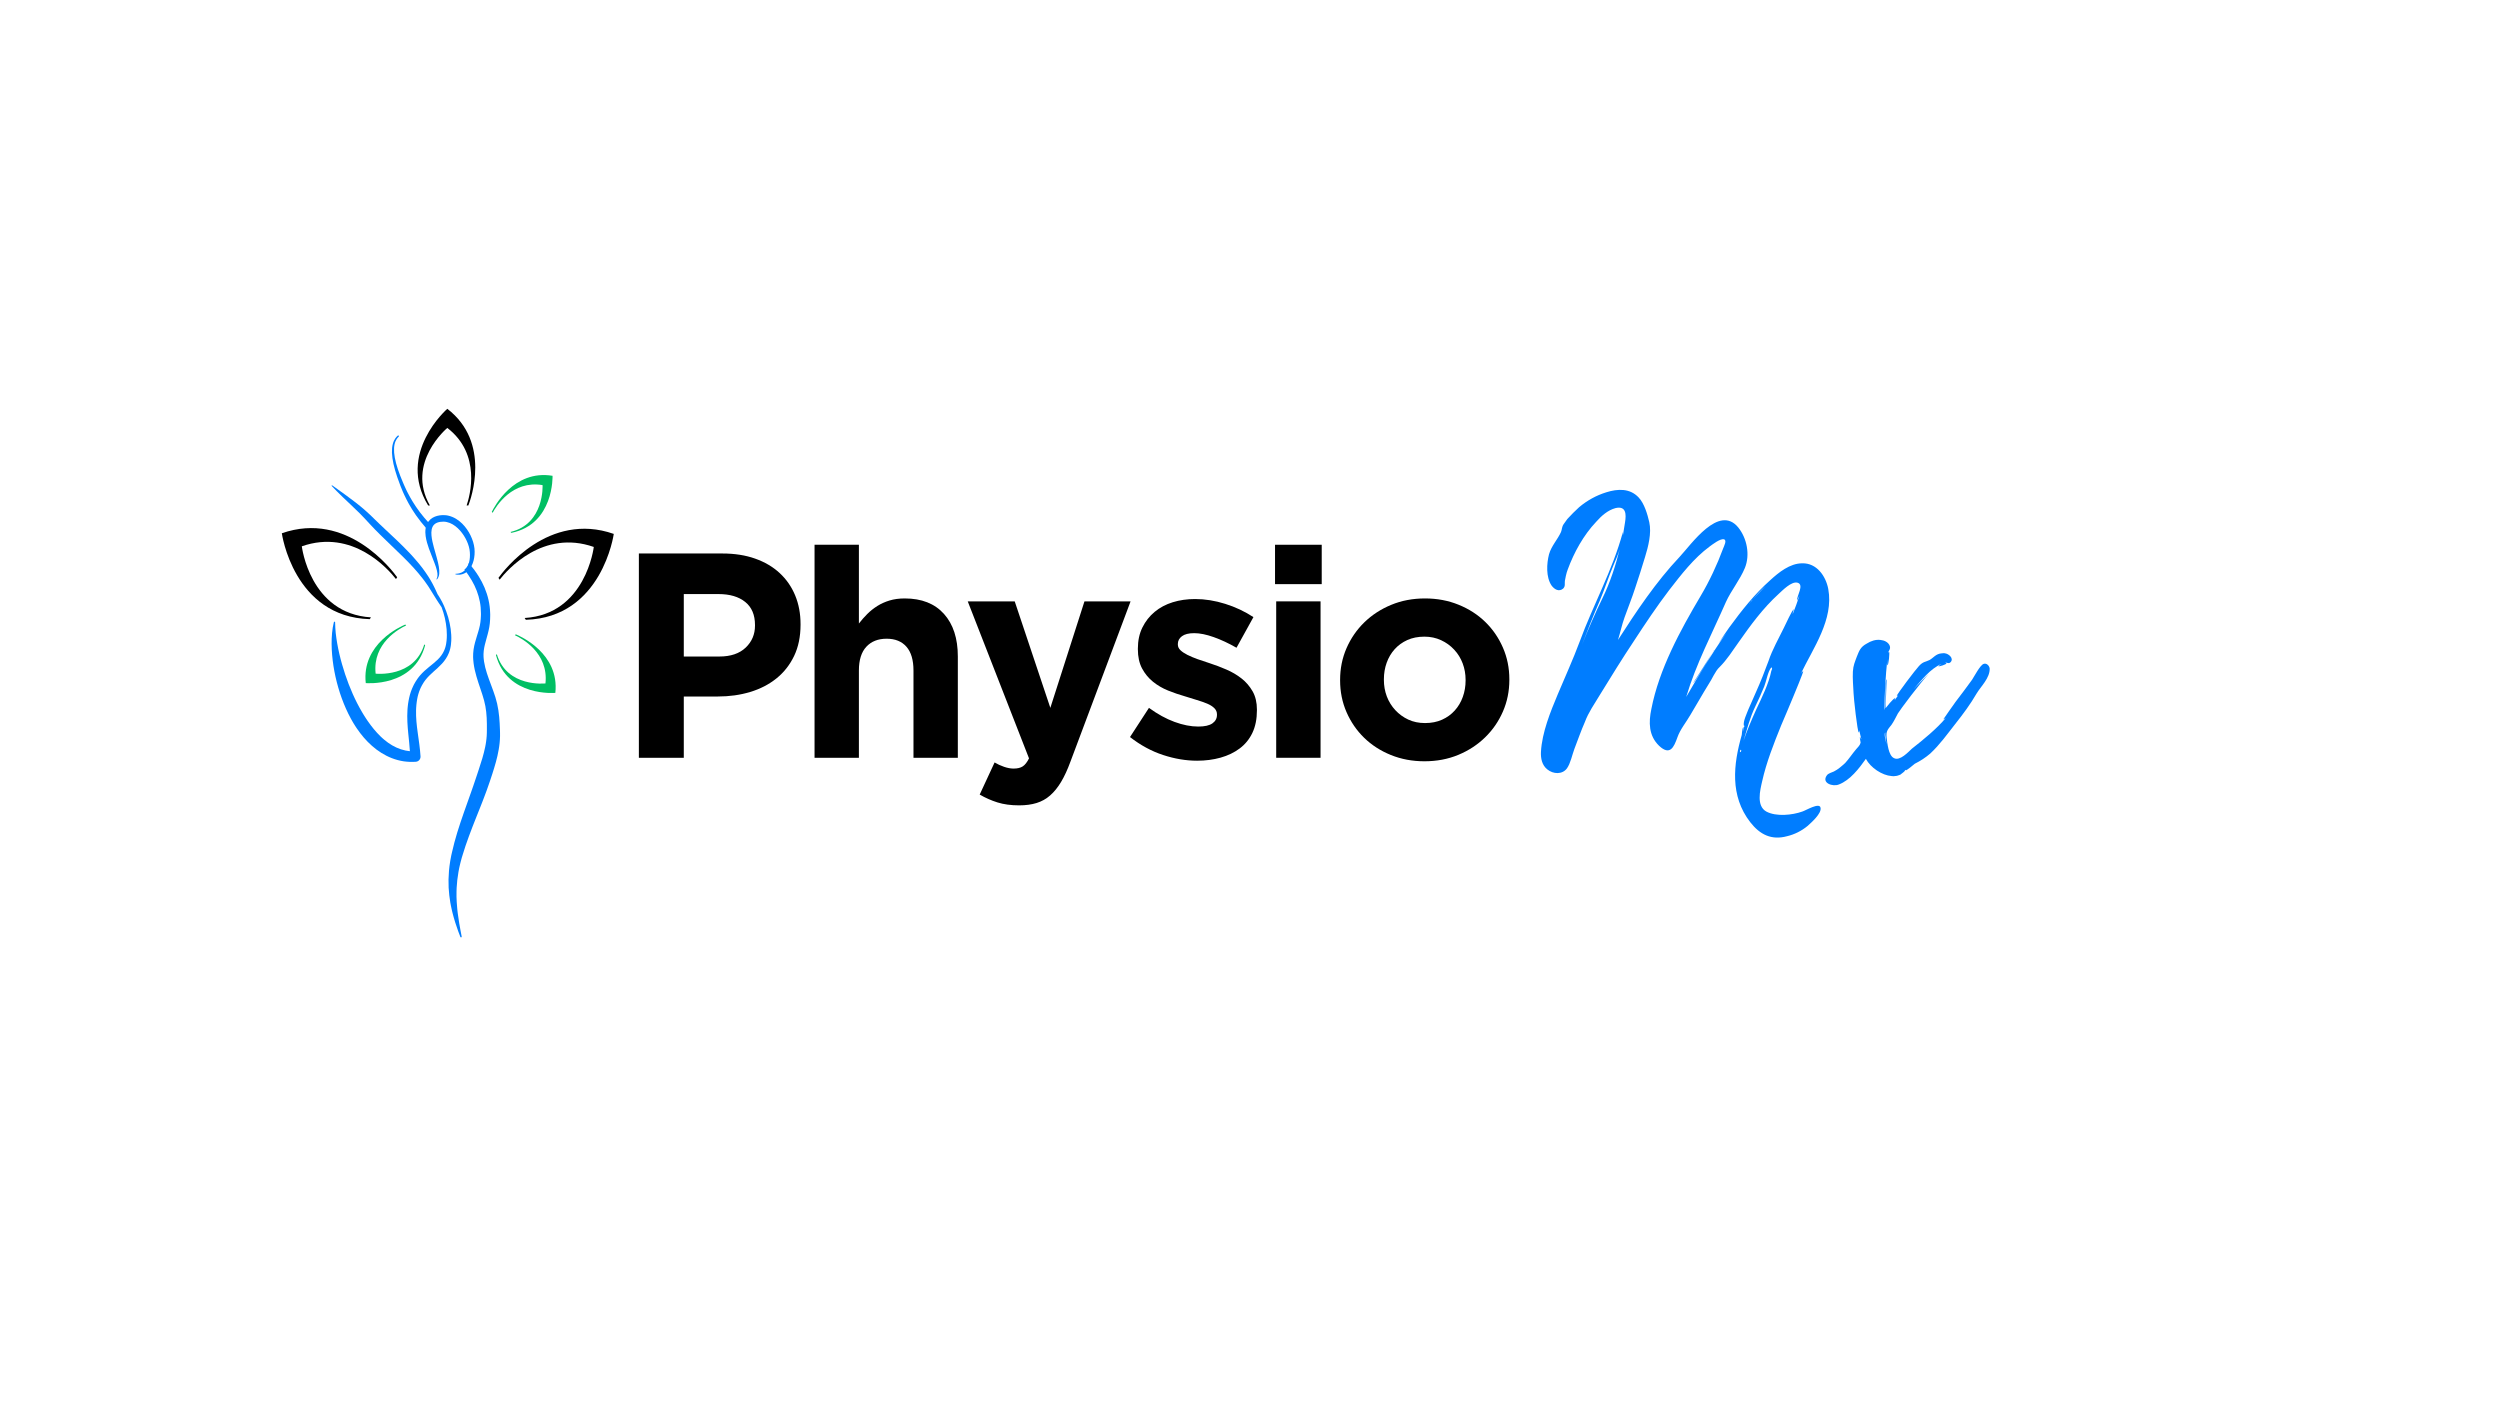
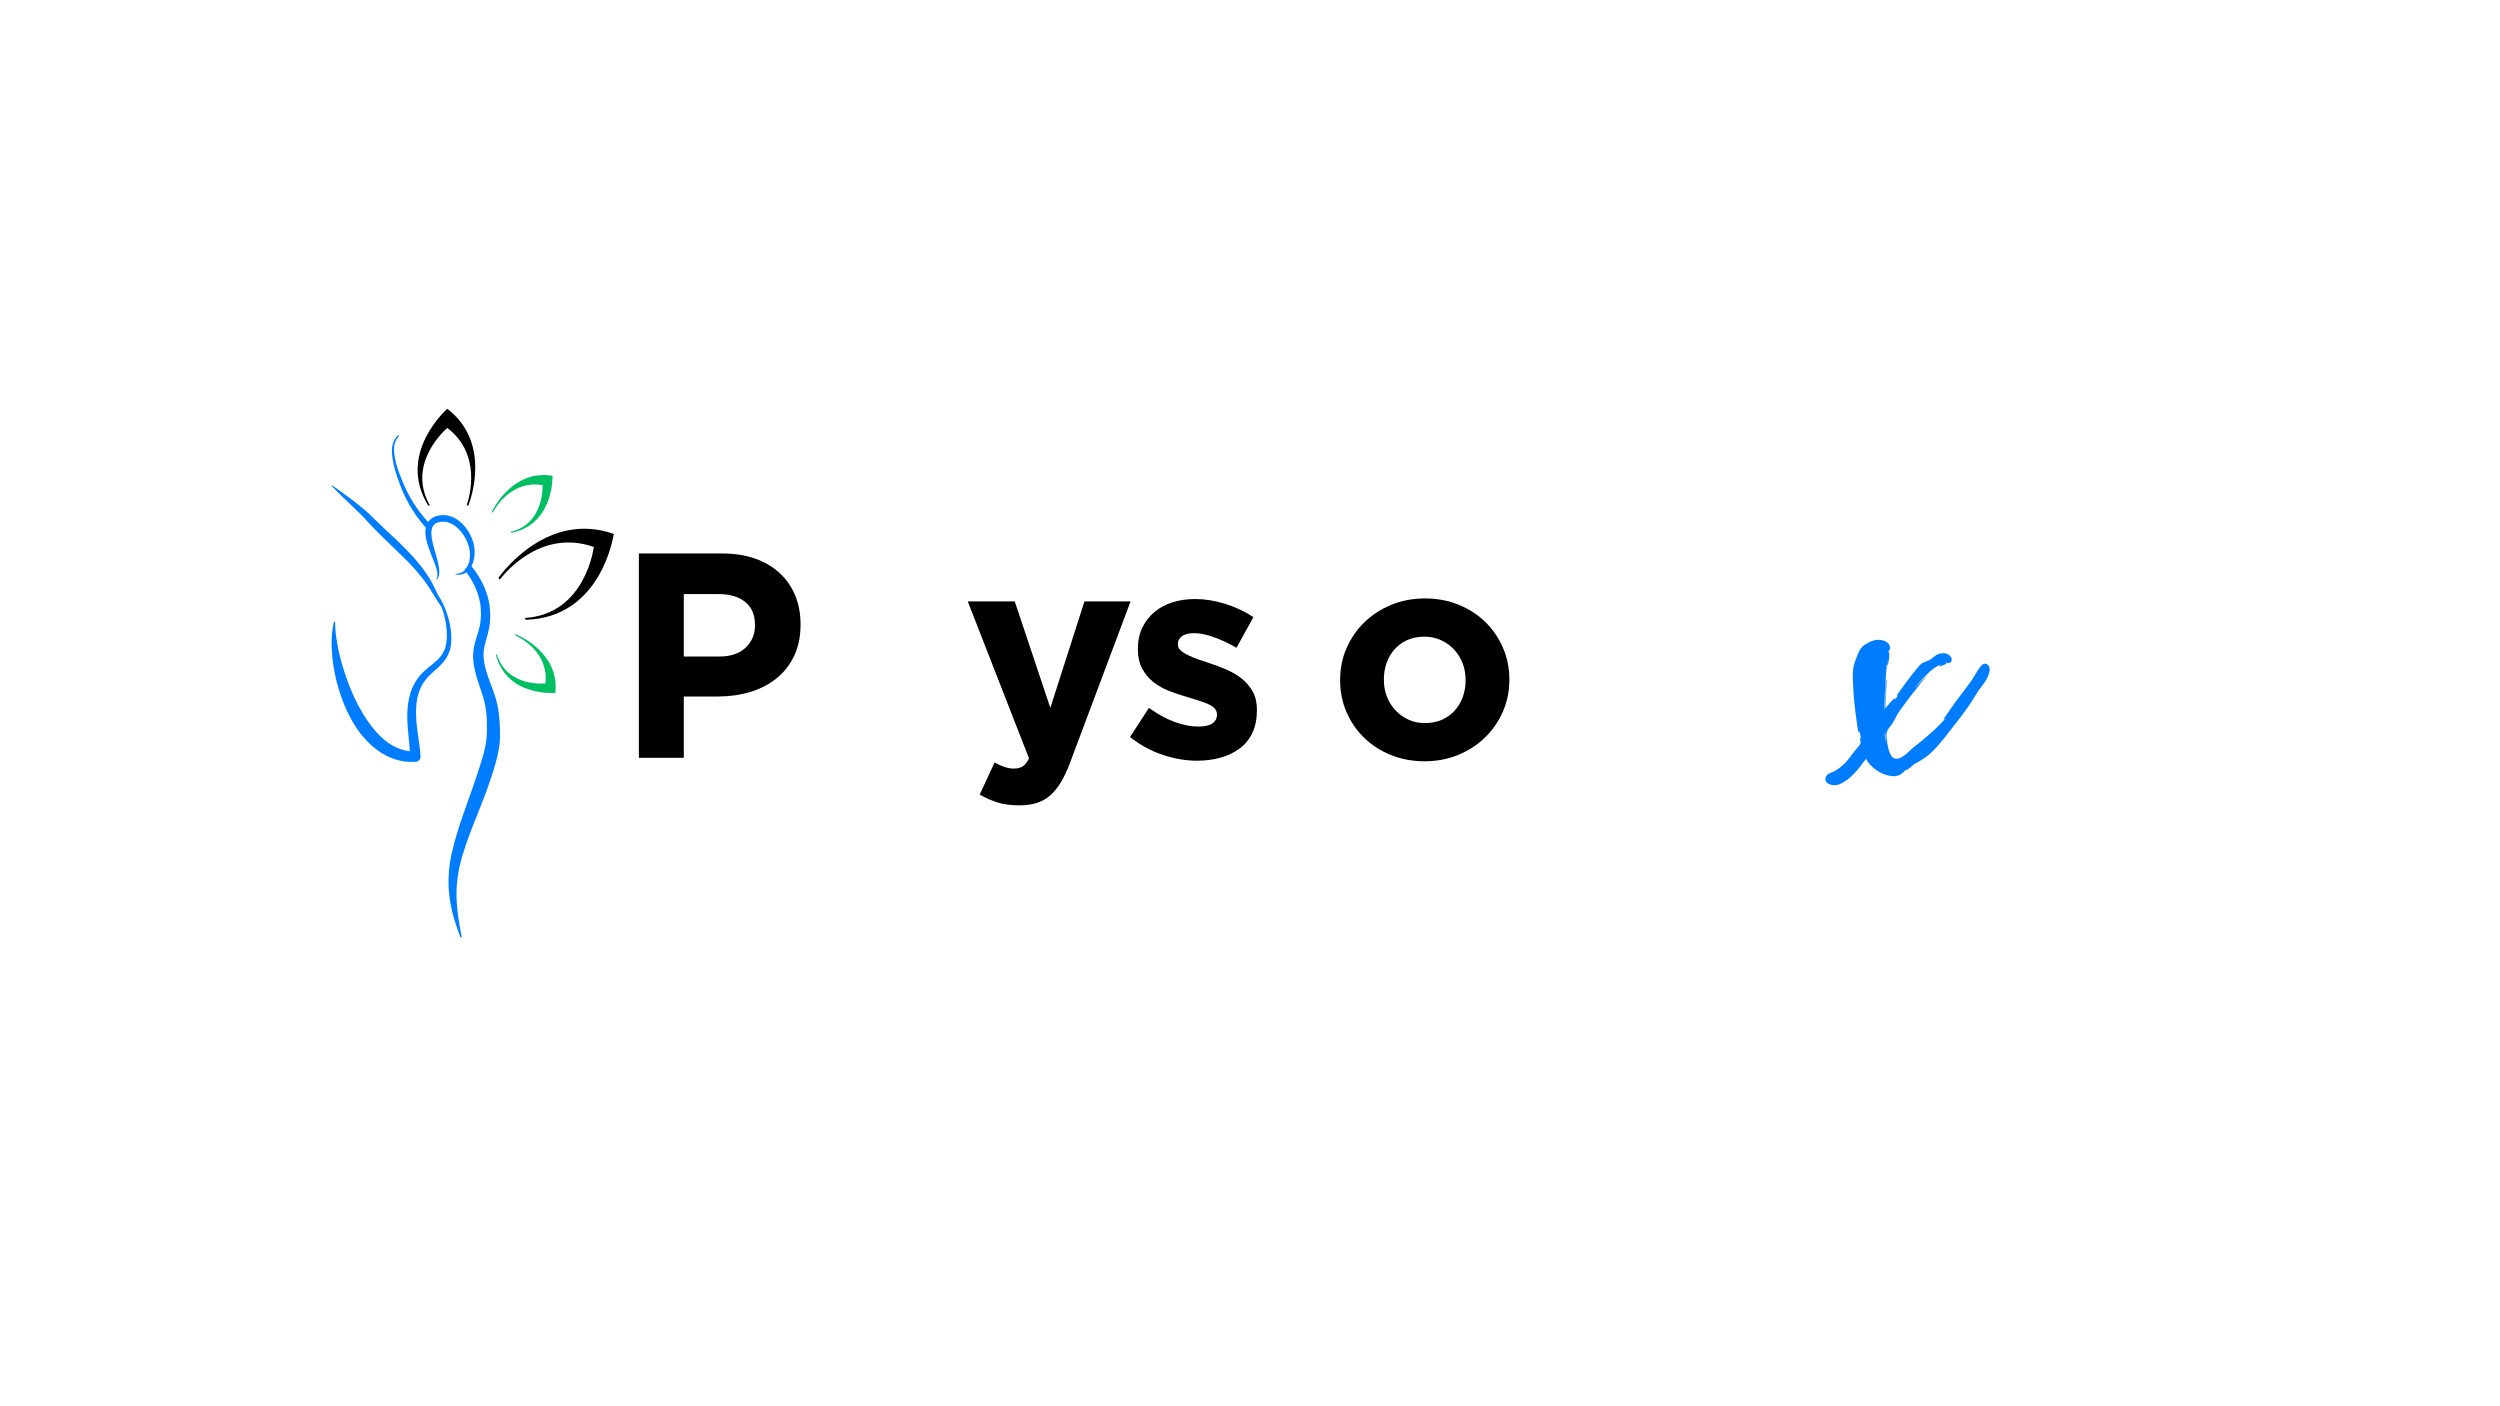
<svg xmlns="http://www.w3.org/2000/svg" width="1920" zoomAndPan="magnify" viewBox="0 0 1440 810" height="1080" preserveAspectRatio="xMidYMid meet" version="1.0">
  <defs>
    <g />
    <clipPath id="a62fe77221">
      <path d="M 240 235.5 L 274 235.5 L 274 292 L 240 292 Z M 240 235.5 " clip-rule="nonzero" />
    </clipPath>
  </defs>
  <path fill="#007dff" d="M 259.582 362.227 C 259.266 359.941 258.746 357.711 258.137 355.508 C 257.477 353.324 256.719 351.172 255.797 349.09 C 255.574 348.566 255.309 348.059 255.066 347.547 L 254.695 346.777 C 254.566 346.523 254.422 346.277 254.289 346.027 C 254.012 345.527 253.75 345.027 253.465 344.535 L 252.566 343.082 L 252.34 342.723 L 252.098 342.371 L 252.078 342.348 C 251.867 341.887 251.652 341.41 251.43 340.922 C 251.219 340.441 250.992 339.953 250.758 339.457 C 250.699 339.336 250.641 339.207 250.582 339.082 C 250.531 338.973 250.457 338.828 250.395 338.703 C 250.27 338.441 250.137 338.18 250.008 337.914 C 249.477 336.848 248.914 335.738 248.258 334.645 C 247.941 334.086 247.605 333.523 247.27 332.957 C 246.918 332.395 246.547 331.84 246.18 331.27 C 245.457 330.109 244.617 329 243.785 327.848 C 243.57 327.562 243.367 327.262 243.148 326.977 C 242.926 326.699 242.703 326.418 242.477 326.133 C 242.027 325.566 241.57 324.992 241.113 324.418 C 240.176 323.297 239.207 322.148 238.199 321.035 C 237.695 320.477 237.188 319.918 236.68 319.352 C 236.164 318.793 235.633 318.254 235.102 317.707 C 234.047 316.602 232.984 315.504 231.887 314.43 C 230.793 313.367 229.695 312.297 228.598 311.223 C 226.375 309.129 224.18 307.043 222.004 305.027 C 221.457 304.523 220.938 304.012 220.406 303.508 C 219.875 303.008 219.324 302.512 218.82 302.02 C 217.797 301.035 216.789 300.078 215.758 299.059 C 215.25 298.566 214.754 298.078 214.258 297.594 C 213.738 297.086 213.219 296.59 212.699 296.102 C 211.672 295.113 210.633 294.211 209.621 293.328 C 209.113 292.887 208.605 292.465 208.105 292.059 C 207.605 291.645 207.117 291.234 206.625 290.848 C 205.645 290.062 204.703 289.328 203.781 288.625 C 201.949 287.227 200.25 285.984 198.746 284.887 C 197.23 283.797 195.914 282.852 194.832 282.07 C 193.75 281.277 192.875 280.652 192.285 280.227 C 191.992 280.016 191.762 279.863 191.605 279.75 C 191.449 279.645 191.367 279.59 191.367 279.59 L 191.336 279.566 L 191.062 279.59 C 190.977 279.672 190.973 279.805 191.055 279.895 C 191.055 279.895 191.316 280.168 191.812 280.688 C 192.312 281.199 193.016 281.973 193.965 282.922 C 194.91 283.859 196.051 285.02 197.398 286.301 C 198.734 287.598 200.262 289.035 201.93 290.602 C 203.594 292.168 205.387 293.871 207.238 295.723 C 209.102 297.562 210.945 299.582 212.887 301.699 C 214.812 303.812 216.906 305.93 219.035 308.043 C 221.176 310.152 223.375 312.27 225.574 314.383 C 227.785 316.484 229.992 318.582 232.117 320.695 C 234.258 322.793 236.293 324.926 238.227 327.023 C 240.121 329.148 241.93 331.227 243.508 333.312 C 243.898 333.828 244.301 334.336 244.676 334.844 C 245.039 335.363 245.398 335.871 245.754 336.375 C 245.93 336.625 246.105 336.875 246.277 337.117 C 246.367 337.242 246.449 337.363 246.539 337.488 C 246.617 337.613 246.699 337.738 246.777 337.863 C 247.098 338.367 247.406 338.855 247.711 339.336 C 248.938 341.258 249.98 343.078 251 344.637 C 251.5 345.422 251.949 346.168 252.402 346.836 C 252.848 347.508 253.258 348.121 253.625 348.68 C 253.883 349.074 254.125 349.422 254.359 349.746 C 255.125 351.789 255.734 353.887 256.242 356 C 256.707 358.145 257.082 360.309 257.254 362.484 C 257.41 364.656 257.449 366.828 257.234 368.957 C 257.176 369.492 257.086 370.012 257.016 370.539 L 256.957 370.934 L 256.949 370.984 L 256.949 370.996 L 256.883 371.305 L 256.797 371.715 C 256.77 371.852 256.742 371.996 256.707 372.109 L 256.516 372.828 L 256.277 373.562 C 256.191 373.805 256.098 374.043 256.008 374.281 C 255.918 374.52 255.805 374.746 255.703 374.98 C 254.852 376.832 253.621 378.461 252.121 379.93 C 250.629 381.402 248.891 382.734 247.133 384.172 C 245.375 385.605 243.574 387.16 241.992 389.008 C 241.797 389.234 241.602 389.469 241.41 389.707 C 241.219 389.945 241.031 390.184 240.852 390.434 L 240.582 390.805 L 240.547 390.852 L 240.527 390.875 C 240.508 390.906 240.555 390.836 240.477 390.953 L 240.418 391.039 L 240.305 391.215 L 239.84 391.914 C 239.684 392.152 239.531 392.375 239.375 392.625 L 238.91 393.438 L 238.449 394.25 C 238.305 394.523 238.18 394.797 238.047 395.07 C 236.977 397.246 236.203 399.578 235.684 401.902 C 235.566 402.484 235.434 403.07 235.332 403.648 L 235.047 405.391 L 234.848 407.113 C 234.809 407.383 234.789 407.691 234.766 407.992 L 234.699 408.895 C 234.547 411.27 234.551 413.586 234.656 415.906 C 234.758 418.215 234.961 420.496 235.184 422.746 C 235.52 426.121 235.898 429.438 236.098 432.691 C 235.25 432.609 234.406 432.484 233.574 432.309 C 231.773 431.934 230.023 431.355 228.344 430.59 C 226.664 429.828 225.059 428.887 223.535 427.801 C 222.773 427.262 222.035 426.68 221.312 426.074 C 220.945 425.777 220.598 425.453 220.238 425.145 C 219.883 424.832 219.543 424.496 219.195 424.176 C 217.828 422.848 216.531 421.43 215.301 419.941 C 214.07 418.453 212.902 416.891 211.789 415.277 C 211.508 414.879 211.238 414.469 210.965 414.062 C 210.688 413.652 210.426 413.238 210.164 412.82 C 209.895 412.41 209.633 411.992 209.379 411.57 C 209.117 411.148 208.859 410.727 208.613 410.297 C 207.602 408.598 206.652 406.852 205.734 405.078 C 204.82 403.305 203.973 401.488 203.152 399.656 C 202.336 397.824 201.574 395.961 200.84 394.082 C 200.117 392.199 199.426 390.297 198.789 388.375 C 198.156 386.453 197.543 384.52 197 382.562 C 196.434 380.609 195.934 378.641 195.469 376.66 C 195.012 374.676 194.594 372.68 194.242 370.668 C 193.887 368.656 193.602 366.633 193.375 364.598 C 193.27 363.578 193.188 362.555 193.133 361.531 C 193.055 360.504 193.051 359.477 193.031 358.441 L 193.031 358.43 C 193.027 358.266 192.918 358.121 192.758 358.078 C 192.559 358.031 192.359 358.152 192.309 358.348 C 192.055 359.371 191.84 360.41 191.668 361.453 C 191.5 362.5 191.379 363.547 191.273 364.605 C 191.066 366.715 190.996 368.832 191.008 370.957 C 191.027 373.078 191.125 375.199 191.312 377.309 C 191.484 379.426 191.758 381.531 192.078 383.633 C 192.414 385.727 192.797 387.82 193.266 389.898 C 193.496 390.941 193.746 391.973 194.008 393.008 C 194.277 394.039 194.559 395.066 194.855 396.09 C 195.445 398.145 196.113 400.176 196.844 402.188 C 197.574 404.207 198.383 406.195 199.254 408.164 C 200.125 410.133 201.086 412.074 202.125 413.977 C 202.383 414.457 202.652 414.926 202.922 415.395 C 203.188 415.871 203.469 416.34 203.754 416.805 C 204.035 417.27 204.32 417.734 204.621 418.188 C 204.918 418.648 205.211 419.109 205.523 419.559 C 206.758 421.371 208.086 423.129 209.527 424.809 C 210.977 426.488 212.535 428.09 214.219 429.57 C 215.066 430.316 215.934 431.035 216.836 431.719 C 217.742 432.391 218.68 433.043 219.648 433.648 C 221.578 434.855 223.637 435.906 225.789 436.73 C 227.945 437.559 230.195 438.168 232.484 438.516 C 234.773 438.852 237.098 438.941 239.379 438.785 L 239.504 438.777 C 241.113 438.668 242.332 437.277 242.227 435.672 C 241.93 431.004 241.227 426.504 240.617 422.105 C 240.312 419.906 240.039 417.734 239.859 415.57 C 239.68 413.422 239.598 411.254 239.652 409.16 L 239.676 408.387 C 239.684 408.125 239.691 407.879 239.719 407.586 L 239.844 405.969 L 240.027 404.383 C 240.094 403.855 240.188 403.344 240.266 402.824 C 240.629 400.762 241.188 398.785 242.004 396.898 C 242.105 396.664 242.203 396.422 242.309 396.191 L 242.648 395.531 L 242.98 394.863 C 243.105 394.633 243.266 394.387 243.402 394.148 L 243.832 393.426 L 243.938 393.246 L 243.988 393.168 L 244.223 392.816 C 244.359 392.602 244.508 392.395 244.66 392.191 C 244.805 391.98 244.961 391.777 245.121 391.578 C 246.383 389.953 247.918 388.48 249.562 387.008 C 251.207 385.535 252.961 384.035 254.574 382.281 C 256.188 380.531 257.609 378.461 258.508 376.18 C 258.617 375.895 258.738 375.613 258.828 375.32 C 258.922 375.031 259.02 374.742 259.102 374.453 L 259.34 373.574 L 259.527 372.66 C 259.566 372.5 259.586 372.367 259.605 372.227 L 259.672 371.812 L 259.703 371.605 L 259.719 371.504 L 259.727 371.441 L 259.73 371.414 L 259.734 371.355 L 259.777 370.918 C 259.828 370.336 259.895 369.746 259.93 369.16 C 260.043 366.82 259.883 364.508 259.582 362.227 " fill-opacity="1" fill-rule="nonzero" />
  <path fill="#007dff" d="M 246.918 301.086 C 245.102 299.109 243.418 297.102 241.879 295.07 C 241.344 294.348 240.84 293.621 240.328 292.906 C 240.074 292.543 239.809 292.195 239.57 291.832 C 239.332 291.469 239.102 291.105 238.867 290.742 C 238.633 290.383 238.398 290.023 238.168 289.668 C 237.941 289.309 237.699 288.961 237.496 288.594 C 237.074 287.867 236.656 287.148 236.246 286.441 C 235.812 285.742 235.473 285.02 235.102 284.316 C 234.918 283.965 234.734 283.617 234.555 283.27 C 234.375 282.926 234.191 282.582 234.035 282.215 C 233.707 281.496 233.387 280.793 233.066 280.098 C 232.984 279.922 232.906 279.746 232.828 279.574 L 232.711 279.316 L 232.609 279.082 C 232.461 278.734 232.312 278.391 232.172 278.051 C 229.848 272.621 228.16 267.766 227.414 263.645 C 227.031 261.59 226.898 259.73 226.977 258.129 C 227.066 256.531 227.379 255.203 227.801 254.207 C 228.219 253.195 228.734 252.535 229.066 252.117 C 229.254 251.906 229.422 251.746 229.523 251.637 C 229.629 251.531 229.68 251.477 229.68 251.477 C 229.828 251.328 229.832 251.09 229.684 250.934 C 229.539 250.773 229.289 250.766 229.129 250.914 C 229.129 250.914 229.07 250.969 228.965 251.07 C 228.855 251.176 228.691 251.32 228.477 251.535 C 228.047 252.012 227.449 252.73 226.938 253.82 C 226.422 254.902 226.02 256.34 225.844 258.043 C 225.684 259.746 225.734 261.711 226.039 263.863 C 226.328 266.02 226.855 268.363 227.57 270.863 C 228.285 273.367 229.211 276.02 230.27 278.809 C 230.398 279.156 230.531 279.504 230.664 279.863 L 230.773 280.152 L 230.883 280.414 C 230.957 280.586 231.023 280.766 231.098 280.945 C 231.387 281.652 231.684 282.375 231.98 283.105 C 232.117 283.469 232.297 283.836 232.473 284.203 C 232.645 284.578 232.82 284.949 232.992 285.328 C 233.352 286.074 233.688 286.855 234.098 287.594 C 234.492 288.34 234.891 289.098 235.297 289.867 C 235.492 290.258 235.727 290.621 235.949 291.004 C 236.172 291.383 236.395 291.762 236.621 292.145 C 236.848 292.527 237.074 292.91 237.305 293.301 C 237.539 293.684 237.797 294.055 238.043 294.438 C 238.547 295.191 239.043 295.969 239.57 296.738 C 241.375 299.32 243.406 301.883 245.633 304.41 C 245.754 303.215 246.184 302.059 246.918 301.086 " fill-opacity="1" fill-rule="nonzero" />
  <path fill="#007dff" d="M 288.016 422.188 C 288 421.578 287.984 420.977 287.973 420.367 C 287.926 419.145 287.891 417.918 287.812 416.68 C 287.676 414.203 287.469 411.695 287.07 409.156 C 286.664 406.512 286.125 404.043 285.34 401.57 C 283.793 396.684 281.871 392.223 280.449 387.77 C 279.742 385.547 279.16 383.336 278.824 381.148 C 278.754 380.605 278.645 380.055 278.621 379.52 L 278.551 378.703 L 278.52 378.297 L 278.52 377.926 L 278.508 377.184 L 278.5 376.809 C 278.492 376.688 278.516 376.516 278.523 376.367 L 278.59 375.461 L 278.629 374.895 L 278.633 374.883 L 278.656 374.707 C 278.902 372.57 279.516 370.352 280.156 368.043 L 280.641 366.285 L 280.883 365.398 L 281.344 363.562 C 281.383 363.418 281.418 363.254 281.453 363.086 L 281.555 362.586 L 281.758 361.598 L 281.855 361.102 L 281.914 360.656 L 282.039 359.762 L 282.098 359.32 L 282.129 359.098 C 282.16 358.859 282.141 358.965 282.152 358.879 L 282.16 358.758 C 282.203 358.129 282.254 357.492 282.297 356.863 C 282.344 356.23 282.332 355.594 282.352 354.957 C 282.355 354.645 282.371 354.328 282.363 354.008 L 282.328 353.059 C 282.254 350.527 281.949 348.004 281.387 345.562 C 280.281 340.66 278.281 336.078 275.75 332.031 C 274.023 329.25 272.09 326.691 270.066 324.301 C 269.676 325.812 268.82 327.141 267.504 328.031 C 269.047 330.062 270.496 332.18 271.777 334.402 C 273.969 338.172 275.578 342.285 276.402 346.594 C 276.828 348.746 277.008 350.949 277.02 353.168 L 277.027 354 C 277.023 354.281 277.008 354.559 276.996 354.836 C 276.961 355.391 276.961 355.949 276.902 356.512 C 276.844 357.066 276.789 357.625 276.734 358.184 L 276.723 358.289 L 276.719 358.328 L 276.691 358.512 L 276.398 360.289 L 276.305 360.672 L 276.121 361.441 L 276.035 361.82 C 276.004 361.949 275.977 362.078 275.93 362.223 L 275.699 363.051 L 275.465 363.879 L 275.207 364.727 L 274.684 366.445 C 273.977 368.766 273.207 371.211 272.812 373.898 L 272.77 374.145 L 272.746 374.383 L 272.688 374.949 L 272.598 375.855 C 272.582 376.016 272.562 376.141 272.559 376.324 L 272.543 376.863 L 272.52 377.941 L 272.512 378.48 L 272.535 378.984 L 272.59 379.992 C 272.609 380.668 272.711 381.32 272.785 381.984 C 273.113 384.617 273.723 387.152 274.422 389.59 C 275.121 392.031 275.922 394.387 276.703 396.691 C 277.488 398.992 278.238 401.246 278.832 403.461 C 279.434 405.637 279.828 407.938 280.059 410.078 C 280.316 412.324 280.41 414.625 280.441 416.945 C 280.469 418.098 280.453 419.27 280.445 420.434 C 280.434 421.02 280.426 421.605 280.418 422.188 C 280.391 422.758 280.363 423.324 280.344 423.891 C 280.301 424.406 280.254 424.922 280.211 425.438 C 280.145 425.977 280.078 426.516 280.012 427.055 C 279.93 427.594 279.855 428.133 279.766 428.672 C 279.664 429.211 279.57 429.75 279.461 430.289 C 278.574 434.59 277.246 438.871 275.805 443.145 C 275.449 444.227 275.094 445.305 274.738 446.371 C 274.383 447.43 274.027 448.488 273.672 449.535 C 273.316 450.598 272.957 451.656 272.602 452.707 C 272.25 453.754 271.879 454.766 271.523 455.785 C 270.059 459.914 268.629 463.949 267.238 467.883 C 265.832 471.844 264.539 475.762 263.359 479.582 C 262.211 483.418 261.168 487.164 260.371 490.824 C 260.262 491.277 260.16 491.734 260.055 492.18 L 259.977 492.52 L 259.945 492.66 L 259.93 492.742 L 259.895 492.91 C 259.855 493.129 259.812 493.352 259.773 493.57 C 259.688 494.012 259.605 494.445 259.527 494.879 C 259.445 495.32 259.355 495.734 259.293 496.203 C 259.164 497.117 259.031 498.02 258.898 498.91 C 258.801 499.793 258.711 500.664 258.617 501.527 C 258.32 504.969 258.266 508.258 258.418 511.324 C 258.57 514.391 258.949 517.227 259.371 519.824 C 259.496 520.469 259.613 521.105 259.73 521.723 C 259.844 522.344 259.98 522.941 260.113 523.527 C 260.246 524.113 260.379 524.684 260.504 525.242 C 260.645 525.797 260.785 526.332 260.926 526.859 C 261.062 527.379 261.188 527.891 261.332 528.383 C 261.477 528.871 261.613 529.348 261.754 529.809 C 261.891 530.27 262.02 530.719 262.152 531.148 C 262.293 531.57 262.43 531.988 262.559 532.383 C 263.062 533.977 263.547 535.312 263.93 536.395 C 264.727 538.555 265.18 539.691 265.18 539.691 C 265.25 539.863 265.434 539.973 265.621 539.934 C 265.836 539.891 265.977 539.684 265.934 539.469 C 265.934 539.469 265.703 538.273 265.27 536.027 C 264.859 533.785 264.23 530.496 263.703 526.316 C 263.641 525.797 263.574 525.258 263.504 524.711 C 263.449 524.16 263.395 523.594 263.34 523.02 C 263.203 521.867 263.16 520.656 263.062 519.402 C 263.027 518.777 263.008 518.133 262.984 517.484 C 262.973 517.156 262.961 516.828 262.945 516.496 C 262.945 516.164 262.949 515.832 262.949 515.492 C 262.957 514.816 262.934 514.133 262.957 513.434 C 262.98 512.738 263.004 512.031 263.031 511.312 C 263.195 508.441 263.508 505.406 264.074 502.25 C 264.223 501.461 264.375 500.66 264.527 499.852 C 264.711 499.07 264.895 498.273 265.082 497.465 C 265.164 497.074 265.297 496.633 265.406 496.207 C 265.52 495.781 265.633 495.348 265.746 494.922 C 265.805 494.703 265.863 494.488 265.922 494.266 L 265.961 494.105 L 265.984 494.027 C 265.965 494.109 265.992 494.004 265.992 494 L 266.094 493.684 C 266.227 493.262 266.355 492.836 266.488 492.41 C 268.523 485.566 271.309 478.297 274.395 470.551 C 275.172 468.609 275.957 466.637 276.75 464.645 C 277.145 463.641 277.543 462.633 277.938 461.617 C 278.34 460.594 278.73 459.547 279.125 458.504 C 279.516 457.457 279.926 456.398 280.305 455.348 C 280.672 454.301 281.043 453.246 281.414 452.188 C 281.598 451.66 281.785 451.129 281.969 450.594 L 282.109 450.195 L 282.258 449.75 L 282.523 448.949 C 282.883 447.871 283.238 446.785 283.598 445.695 C 285 441.297 286.426 436.68 287.258 431.73 C 287.367 431.117 287.449 430.488 287.551 429.867 C 287.633 429.242 287.703 428.605 287.781 427.977 C 287.84 427.34 287.887 426.699 287.938 426.062 C 287.969 425.395 288 424.707 288.02 424.051 C 288.02 423.434 288.02 422.809 288.016 422.188 " fill-opacity="1" fill-rule="nonzero" />
  <path fill="#007dff" d="M 251.422 333.477 C 251.422 333.477 251.461 333.402 251.535 333.266 C 251.621 333.121 251.688 332.918 251.781 332.668 C 251.859 332.398 251.949 332.07 251.977 331.672 C 252 331.273 252.012 330.816 251.961 330.301 C 251.859 329.27 251.543 328.023 251.098 326.598 C 250.867 325.883 250.59 325.125 250.281 324.328 C 249.969 323.535 249.656 322.688 249.293 321.805 C 248.598 320.039 247.816 318.105 247.059 315.977 C 246.32 313.836 245.559 311.527 245.168 308.805 C 244.984 307.434 244.891 305.945 245.18 304.25 C 245.328 303.406 245.582 302.504 246.027 301.605 C 246.48 300.711 247.137 299.844 247.926 299.148 C 248.715 298.453 249.613 297.93 250.488 297.582 C 251.367 297.227 252.227 297.02 253.059 296.887 L 253.672 296.805 C 253.875 296.781 254.078 296.758 254.273 296.75 L 254.867 296.715 L 254.902 296.711 C 254.797 296.711 255.09 296.707 255.074 296.707 L 255.492 296.707 C 255.738 296.695 256.32 296.738 256.789 296.777 C 256.914 296.785 257.023 296.801 257.125 296.816 L 257.445 296.863 C 257.652 296.902 257.871 296.926 258.074 296.98 C 259.734 297.348 261.285 297.992 262.633 298.805 C 263.992 299.609 265.172 300.59 266.227 301.613 C 267.277 302.645 268.184 303.762 268.984 304.914 C 269.785 306.059 270.488 307.242 271.062 308.457 C 272.23 310.875 273.012 313.383 273.297 315.934 C 273.539 318.453 273.324 320.773 272.789 322.875 C 272.508 323.926 272.164 324.918 271.703 325.82 C 271.242 326.719 270.711 327.527 270.113 328.219 C 269.516 328.906 268.867 329.484 268.184 329.891 C 267.512 330.305 266.844 330.57 266.242 330.75 C 265.641 330.938 265.082 330.996 264.613 331.031 C 264.141 331.047 263.746 331.039 263.43 331.008 C 263.117 330.996 262.879 330.934 262.719 330.914 C 262.559 330.887 262.477 330.871 262.477 330.871 L 262.453 330.867 C 262.348 330.855 262.281 330.754 262.297 330.652 C 262.312 330.562 262.391 330.5 262.477 330.496 C 262.477 330.496 262.555 330.492 262.707 330.484 C 262.859 330.473 263.086 330.48 263.375 330.441 C 263.961 330.387 264.824 330.246 265.812 329.793 C 266.797 329.352 267.895 328.539 268.73 327.27 C 269.578 326.012 270.188 324.363 270.48 322.504 C 270.773 320.645 270.781 318.559 270.426 316.43 C 270.043 314.305 269.223 312.137 268.098 310.055 C 266.961 307.98 265.5 305.98 263.703 304.273 C 262.805 303.426 261.812 302.664 260.738 302.035 C 259.668 301.402 258.5 300.945 257.293 300.684 C 256.098 300.414 254.84 300.426 253.613 300.59 C 252.402 300.777 251.207 301.16 250.316 301.934 C 249.418 302.688 248.883 303.793 248.656 304.949 C 248.418 306.113 248.438 307.316 248.535 308.492 C 248.758 310.844 249.324 313.094 249.883 315.211 C 250.453 317.328 251.051 319.324 251.559 321.176 C 252.074 323.031 252.488 324.75 252.75 326.301 C 253.012 327.855 253.105 329.242 253.012 330.387 C 252.918 331.527 252.594 332.41 252.277 332.949 C 252.113 333.219 251.965 333.43 251.863 333.535 C 251.766 333.656 251.715 333.715 251.715 333.715 L 251.449 333.742 L 251.402 333.512 L 251.422 333.477 " fill-opacity="1" fill-rule="nonzero" />
  <g clip-path="url(#a62fe77221)">
    <path fill="#000000" d="M 247.613 291.156 C 233.609 266.551 257.652 246.484 257.652 246.484 C 277.387 261.629 270.668 285.621 268.773 291.156 L 269.766 291.156 C 271.227 287.41 282.969 254.895 257.652 235.469 C 257.652 235.469 228.195 261.062 246.613 291.156 L 247.613 291.156 " fill-opacity="1" fill-rule="nonzero" />
  </g>
-   <path fill="#000000" d="M 213.656 355.598 C 178.414 353.43 173.844 314.672 173.844 314.672 C 203.117 304.422 223.594 327.785 228.086 333.527 L 228.766 332.492 C 225.848 328.414 199.887 294.008 162.336 307.16 C 162.336 307.16 168.988 355.332 212.98 356.637 L 213.656 355.598 " fill-opacity="1" fill-rule="nonzero" />
  <path fill="#000000" d="M 302.207 355.965 C 337.449 353.797 342.02 315.043 342.02 315.043 C 312.75 304.789 292.27 328.152 287.785 333.898 L 287.105 332.859 C 290.016 328.785 315.98 294.379 353.531 307.531 C 353.531 307.531 346.883 355.703 302.887 357.004 L 302.207 355.965 " fill-opacity="1" fill-rule="nonzero" />
  <path fill="#00bf63" d="M 286.16 376.789 C 291.957 396.152 314.184 393.656 314.184 393.656 C 316.105 376.008 300.398 367.633 296.605 365.883 L 297.098 365.367 C 299.75 366.461 322.336 376.457 319.875 399.094 C 319.875 399.094 292.121 401.648 285.668 377.305 L 286.16 376.789 " fill-opacity="1" fill-rule="nonzero" />
  <path fill="#00bf63" d="M 294.055 306.41 C 313.73 301.738 312.516 279.422 312.516 279.422 C 294.988 276.5 285.723 291.688 283.754 295.363 L 283.27 294.848 C 284.512 292.262 295.793 270.309 318.27 274.059 C 318.27 274.059 319.234 301.895 294.539 306.93 L 294.055 306.41 " fill-opacity="1" fill-rule="nonzero" />
-   <path fill="#00bf63" d="M 244.391 371.156 C 238.598 390.52 216.367 388.023 216.367 388.023 C 214.449 370.375 230.16 362 233.949 360.246 L 233.457 359.734 C 230.805 360.828 208.223 370.82 210.676 393.461 C 210.676 393.461 238.438 396.016 244.883 371.668 L 244.391 371.156 " fill-opacity="1" fill-rule="nonzero" />
  <g fill="#000000" fill-opacity="1">
    <g transform="translate(353.864, 436.481)">
      <g>
        <path d="M 14.125 -117.672 L 62.188 -117.672 C 69.25 -117.672 75.551 -116.688 81.094 -114.719 C 86.645 -112.758 91.352 -109.988 95.219 -106.406 C 99.094 -102.82 102.066 -98.535 104.141 -93.547 C 106.211 -88.555 107.25 -83.035 107.25 -76.984 L 107.25 -76.656 C 107.25 -69.812 106.016 -63.812 103.547 -58.656 C 101.078 -53.508 97.688 -49.195 93.375 -45.719 C 89.062 -42.25 84.02 -39.645 78.25 -37.906 C 72.477 -36.164 66.285 -35.297 59.672 -35.297 L 40 -35.297 L 40 0 L 14.125 0 Z M 60.516 -58.328 C 67.016 -58.328 72.055 -60.035 75.641 -63.453 C 79.223 -66.867 81.016 -71.098 81.016 -76.141 L 81.016 -76.484 C 81.016 -82.305 79.141 -86.727 75.391 -89.75 C 71.641 -92.781 66.516 -94.297 60.016 -94.297 L 40 -94.297 L 40 -58.328 Z M 60.516 -58.328 " />
      </g>
    </g>
  </g>
  <g fill="#000000" fill-opacity="1">
    <g transform="translate(457.742, 436.481)">
      <g>
-         <path d="M 11.438 -122.703 L 36.984 -122.703 L 36.984 -77.328 C 38.441 -79.234 40.035 -81.051 41.766 -82.781 C 43.504 -84.52 45.438 -86.062 47.562 -87.406 C 49.695 -88.75 52.051 -89.812 54.625 -90.594 C 57.207 -91.383 60.125 -91.781 63.375 -91.781 C 73.125 -91.781 80.66 -88.812 85.984 -82.875 C 91.305 -76.938 93.969 -68.754 93.969 -58.328 L 93.969 0 L 68.422 0 L 68.422 -50.266 C 68.422 -56.316 67.07 -60.879 64.375 -63.953 C 61.688 -67.035 57.879 -68.578 52.953 -68.578 C 48.016 -68.578 44.117 -67.035 41.266 -63.953 C 38.41 -60.879 36.984 -56.316 36.984 -50.266 L 36.984 0 L 11.438 0 Z M 11.438 -122.703 " />
-       </g>
+         </g>
    </g>
  </g>
  <g fill="#000000" fill-opacity="1">
    <g transform="translate(554.057, 436.481)">
      <g>
        <path d="M 70.594 -90.094 L 97.156 -90.094 L 62.531 2.188 C 60.852 6.781 59.062 10.672 57.156 13.859 C 55.25 17.055 53.145 19.66 50.844 21.672 C 48.551 23.691 45.945 25.148 43.031 26.047 C 40.113 26.953 36.754 27.406 32.953 27.406 C 28.242 27.406 24.094 26.844 20.5 25.719 C 16.914 24.594 13.5 23.082 10.25 21.188 L 18.828 2.688 C 20.504 3.695 22.32 4.535 24.281 5.203 C 26.25 5.879 28.07 6.219 29.75 6.219 C 31.988 6.219 33.754 5.797 35.047 4.953 C 36.336 4.117 37.539 2.582 38.656 0.344 L 3.359 -90.094 L 30.422 -90.094 L 50.938 -28.75 Z M 70.594 -90.094 " />
      </g>
    </g>
  </g>
  <g fill="#000000" fill-opacity="1">
    <g transform="translate(646.505, 436.481)">
      <g>
        <path d="M 43.031 1.688 C 36.645 1.688 30.117 0.594 23.453 -1.594 C 16.785 -3.781 10.426 -7.227 4.375 -11.938 L 15.297 -28.75 C 20.223 -25.156 25.125 -22.461 30 -20.672 C 34.875 -18.879 39.441 -17.984 43.703 -17.984 C 47.398 -17.984 50.117 -18.598 51.859 -19.828 C 53.598 -21.066 54.469 -22.691 54.469 -24.703 L 54.469 -25.047 C 54.469 -26.391 53.961 -27.566 52.953 -28.578 C 51.941 -29.586 50.566 -30.457 48.828 -31.188 C 47.086 -31.914 45.098 -32.613 42.859 -33.281 C 40.617 -33.957 38.266 -34.688 35.797 -35.469 C 32.66 -36.363 29.492 -37.453 26.297 -38.734 C 23.109 -40.023 20.223 -41.707 17.641 -43.781 C 15.066 -45.852 12.969 -48.398 11.344 -51.422 C 9.719 -54.453 8.906 -58.156 8.906 -62.531 L 8.906 -62.859 C 8.906 -67.461 9.773 -71.523 11.516 -75.047 C 13.254 -78.578 15.609 -81.578 18.578 -84.047 C 21.547 -86.516 25.02 -88.363 29 -89.594 C 32.977 -90.82 37.266 -91.438 41.859 -91.438 C 47.566 -91.438 53.363 -90.508 59.25 -88.656 C 65.133 -86.812 70.539 -84.266 75.469 -81.016 L 65.719 -63.375 C 61.238 -65.945 56.867 -67.988 52.609 -69.5 C 48.348 -71.02 44.594 -71.781 41.344 -71.781 C 38.207 -71.781 35.852 -71.191 34.281 -70.016 C 32.719 -68.836 31.938 -67.352 31.938 -65.562 L 31.938 -65.219 C 31.938 -63.988 32.441 -62.895 33.453 -61.938 C 34.461 -60.988 35.805 -60.094 37.484 -59.25 C 39.16 -58.414 41.094 -57.602 43.281 -56.812 C 45.469 -56.031 47.797 -55.25 50.266 -54.469 C 53.398 -53.457 56.594 -52.25 59.844 -50.844 C 63.094 -49.445 66.004 -47.738 68.578 -45.719 C 71.16 -43.707 73.289 -41.242 74.969 -38.328 C 76.645 -35.41 77.484 -31.879 77.484 -27.734 L 77.484 -27.406 C 77.484 -22.352 76.613 -18.004 74.875 -14.359 C 73.145 -10.723 70.707 -7.727 67.562 -5.375 C 64.426 -3.02 60.758 -1.254 56.562 -0.078 C 52.363 1.098 47.852 1.688 43.031 1.688 Z M 43.031 1.688 " />
      </g>
    </g>
  </g>
  <g fill="#000000" fill-opacity="1">
    <g transform="translate(722.481, 436.481)">
      <g>
-         <path d="M 11.938 -122.703 L 38.828 -122.703 L 38.828 -100.016 L 11.938 -100.016 Z M 12.609 -90.094 L 38.156 -90.094 L 38.156 0 L 12.609 0 Z M 12.609 -90.094 " />
-       </g>
+         </g>
    </g>
  </g>
  <g fill="#000000" fill-opacity="1">
    <g transform="translate(764.839, 436.481)">
      <g>
        <path d="M 55.641 2.016 C 48.691 2.016 42.25 0.812 36.312 -1.594 C 30.375 -4 25.242 -7.301 20.922 -11.5 C 16.609 -15.707 13.219 -20.641 10.75 -26.297 C 8.289 -31.961 7.062 -38.047 7.062 -44.547 L 7.062 -44.875 C 7.062 -51.375 8.289 -57.453 10.75 -63.109 C 13.219 -68.773 16.633 -73.738 21 -78 C 25.375 -82.258 30.531 -85.617 36.469 -88.078 C 42.414 -90.547 48.914 -91.781 55.969 -91.781 C 62.914 -91.781 69.359 -90.57 75.297 -88.156 C 81.242 -85.75 86.375 -82.441 90.688 -78.234 C 95 -74.035 98.383 -69.109 100.844 -63.453 C 103.312 -57.797 104.547 -51.719 104.547 -45.219 L 104.547 -44.875 C 104.547 -38.375 103.312 -32.297 100.844 -26.641 C 98.383 -20.984 94.969 -16.023 90.594 -11.766 C 86.227 -7.504 81.078 -4.141 75.141 -1.672 C 69.203 0.785 62.703 2.016 55.641 2.016 Z M 55.969 -20 C 59.664 -20 62.941 -20.645 65.797 -21.938 C 68.66 -23.227 71.098 -24.992 73.109 -27.234 C 75.129 -29.473 76.672 -32.078 77.734 -35.047 C 78.805 -38.016 79.344 -41.18 79.344 -44.547 L 79.344 -44.875 C 79.344 -48.238 78.781 -51.406 77.656 -54.375 C 76.539 -57.344 74.914 -59.973 72.781 -62.266 C 70.656 -64.566 68.133 -66.391 65.219 -67.734 C 62.301 -69.086 59.109 -69.766 55.641 -69.766 C 51.941 -69.766 48.66 -69.117 45.797 -67.828 C 42.941 -66.535 40.504 -64.77 38.484 -62.531 C 36.473 -60.289 34.938 -57.688 33.875 -54.719 C 32.812 -51.75 32.281 -48.582 32.281 -45.219 L 32.281 -44.875 C 32.281 -41.52 32.836 -38.352 33.953 -35.375 C 35.078 -32.406 36.703 -29.77 38.828 -27.469 C 40.953 -25.176 43.441 -23.359 46.297 -22.016 C 49.16 -20.672 52.383 -20 55.969 -20 Z M 55.969 -20 " />
      </g>
    </g>
  </g>
  <g fill="#000000" fill-opacity="1">
    <g transform="translate(868.026, 436.481)">
      <g />
    </g>
  </g>
  <g fill="#007dff" fill-opacity="1">
    <g transform="translate(887.592, 433.238)">
      <g>
-         <path d="M 150.5 34.23 C 144.828 36.258 135.508 37.27 129.84 34.23 C 123.965 30.992 126.191 22.078 127.406 16.812 C 129.84 5.875 134.09 -4.863 138.344 -15.395 C 140.777 -20.863 143.004 -26.535 145.434 -32.207 C 146.043 -33.422 151.309 -46.586 151.105 -46.586 C 150.703 -46.586 150.094 -45.98 149.688 -45.168 C 156.777 -59.957 168.73 -76.363 165.488 -93.984 C 164.07 -101.48 158.805 -108.977 150.5 -108.773 C 143.41 -108.773 136.926 -103.508 132.066 -99.051 C 122.953 -90.949 115.457 -81.426 108.367 -71.703 C 107.559 -70.691 104.316 -65.832 100.672 -60.16 C 102.492 -63.199 104.922 -66.031 106.949 -68.867 C 98.441 -56.918 90.949 -44.359 83.656 -31.801 C 89.328 -50.84 98.645 -68.465 106.543 -86.492 C 109.582 -93.176 114.645 -99.254 117.48 -106.141 C 120.52 -113.633 118.699 -123.152 113.633 -129.434 C 102.492 -143.004 86.492 -119.508 79.809 -112.418 C 66.234 -98.035 54.891 -81.023 44.359 -64.613 C 45.777 -69.07 46.586 -73.324 48.207 -77.781 C 50.234 -83.453 52.461 -88.922 54.285 -94.594 C 56.309 -100.469 58.133 -106.543 59.957 -112.418 C 61.781 -118.293 63.805 -126.191 62.387 -132.473 C 61.375 -136.926 59.551 -143.207 56.309 -146.648 C 51.246 -152.121 44.156 -151.715 37.676 -149.688 C 31.801 -147.867 26.738 -145.031 22.078 -141.18 C 19.648 -138.953 17.418 -136.727 15.191 -134.293 L 13.168 -131.457 C 11.949 -129.84 12.152 -128.219 11.547 -126.801 C 9.52 -122.344 6.078 -118.898 4.66 -114.039 C 3.242 -108.57 2.836 -100.871 6.078 -96.012 C 7.695 -93.785 10.332 -92.164 12.762 -94.188 C 14.18 -95.605 13.57 -97.023 13.773 -98.645 C 13.977 -99.859 14.586 -103.102 15.395 -105.125 C 19.039 -115.051 24.508 -124.977 31.801 -132.676 C 34.84 -136.117 38.484 -139.359 42.941 -140.574 C 49.02 -141.992 49.223 -137.129 48.41 -132.27 L 47.195 -124.773 L 47.195 -126.801 C 41.32 -104.922 29.977 -84.668 22.281 -63.602 C 18.434 -53.273 13.977 -43.551 9.723 -33.422 C 5.469 -23.293 0.609 -11.344 0 -0.203 C -0.203 3.645 0.609 7.496 3.645 9.926 C 7.09 12.762 12.355 12.965 14.988 9.316 C 17.016 6.48 18.027 1.418 19.242 -1.824 C 21.27 -7.09 23.09 -12.355 25.32 -17.418 C 27.344 -22.891 30.789 -27.75 33.828 -32.812 C 40.309 -43.348 46.789 -53.879 53.676 -64.211 C 60.16 -74.137 66.641 -83.859 73.73 -93.176 C 80.82 -102.289 87.91 -111.609 97.227 -118.496 C 98.645 -119.508 103.508 -123.355 105.531 -122.547 C 107.152 -121.938 105.531 -118.898 104.922 -117.281 C 101.48 -107.961 97.023 -98.441 91.961 -89.934 C 80.211 -70.086 68.059 -47.805 63.602 -24.914 C 61.98 -17.219 61.98 -9.52 68.059 -3.645 C 74.34 2.227 76.566 -2.836 78.59 -8.508 C 80.211 -13.168 83.656 -17.219 86.086 -21.473 C 89.531 -27.141 92.77 -33.016 96.418 -38.891 C 98.645 -42.133 100.266 -46.586 102.898 -49.02 C 107.152 -53.273 110.191 -58.133 113.633 -62.996 C 120.723 -73.121 127.812 -82.844 136.926 -91.148 C 139.156 -93.176 144.219 -98.441 147.664 -97.633 C 151.918 -96.617 147.258 -89.934 147.461 -87.301 L 148.879 -90.137 C 147.664 -86.492 146.449 -83.047 145.031 -79.605 C 144.828 -79.809 145.637 -82.238 145.637 -82.238 C 144.828 -82.441 140.574 -72.719 139.965 -71.703 C 136.926 -65.426 133.281 -59.145 131.055 -52.461 C 128.824 -46.387 126.598 -40.715 123.965 -34.84 L 119.508 -24.711 C 118.699 -22.484 116.266 -17.621 116.875 -15.191 C 117.078 -15.191 117.281 -15.191 117.281 -15.395 L 116.266 -11.75 C 116.469 -12.559 116.672 -14.383 116.672 -14.586 C 115.863 -13.977 115.66 -9.926 115.66 -9.926 C 110.797 7.09 108.773 25.117 120.52 40.309 C 126.191 47.602 132.875 50.84 141.789 48.41 C 146.043 47.398 150.094 45.371 153.539 42.535 C 155.562 40.715 161.844 35.246 161.031 32.004 C 160.426 28.762 152.523 33.625 150.5 34.23 Z M 123.559 -26.535 C 125.383 -30.18 127.004 -34.031 128.621 -37.879 C 129.84 -40.918 130.648 -46.387 132.676 -48.816 C 133.281 -48.613 133.281 -48.004 132.676 -46.789 C 131.258 -39.5 127.203 -31.395 123.965 -24.508 C 121.332 -18.637 118.699 -12.559 116.672 -6.48 C 118.699 -13.168 120.316 -19.852 123.559 -26.535 Z M 33.828 -87.098 C 36.664 -93.785 38.891 -100.871 41.727 -107.559 C 42.941 -110.395 44.359 -113.633 45.371 -116.875 C 42.941 -107.355 39.902 -97.836 35.445 -88.719 C 31.195 -80.008 27.344 -71.098 23.699 -61.98 C 26.941 -70.488 30.18 -78.793 33.828 -87.098 Z M 98.645 -57.121 C 93.379 -48.613 87.707 -39.902 87.707 -39.902 C 88.312 -39.699 95.809 -52.258 98.645 -57.121 Z M 129.434 -95.809 L 121.938 -87.91 C 124.367 -90.746 126.801 -93.379 129.434 -95.809 Z M 115.051 0 C 114.445 -0.203 114.445 -0.609 115.051 -1.418 C 115.457 -1.215 115.457 -0.809 115.051 0 Z M 119.914 -85.477 L 120.316 -86.086 L 120.316 -85.883 C 120.723 -86.695 121.332 -87.301 121.535 -87.504 L 121.938 -87.91 L 121.535 -87.301 L 121.332 -87.098 L 120.926 -86.695 L 120.723 -86.492 C 120.723 -86.492 120.926 -86.492 120.926 -86.695 L 120.723 -86.492 L 120.52 -86.086 Z M 99.051 -57.727 L 99.859 -58.945 L 99.859 -58.742 Z M 98.645 -57.121 L 99.051 -57.727 C 99.051 -57.527 98.848 -57.324 98.645 -57.121 Z M 121.332 -87.301 L 121.535 -87.504 C 121.535 -87.504 121.535 -87.301 121.332 -87.301 Z M 121.332 -87.301 " />
-       </g>
+         </g>
    </g>
  </g>
  <g fill="#007dff" fill-opacity="1">
    <g transform="translate(1056.318, 433.238)">
      <g>
        <path d="M 89.73 -48.207 C 89.531 -49.828 87.91 -51.449 86.289 -50.84 C 84.262 -50.234 80.82 -43.551 79.605 -41.727 C 76.566 -37.473 73.324 -33.219 70.086 -28.965 C 69.273 -27.953 62.996 -18.836 62.996 -18.836 C 63.602 -19.039 64.008 -19.445 64.414 -19.648 C 59.348 -13.57 51.449 -7.09 44.969 -2.027 C 42.941 -0.203 38.082 5.266 34.637 3.445 C 31.395 2.027 30.789 -5.266 30.383 -8.305 C 29.977 -12.152 30.992 -12.965 33.219 -15.801 C 34.637 -17.824 35.648 -20.055 36.863 -22.281 C 37.879 -24.105 50.031 -40.309 54.691 -45.168 C 51.855 -42.535 46.789 -37.066 45.98 -36.258 C 50.438 -41.523 55.5 -48.004 61.98 -50.84 C 61.98 -50.84 60.16 -49.625 60.16 -49.422 C 60.363 -49.223 65.02 -50.438 64.816 -51.246 C 64.414 -51.449 64.211 -51.449 64.008 -51.449 C 65.223 -51.855 66.031 -50.641 67.25 -51.855 C 69.273 -54.082 66.031 -56.715 64.008 -56.918 C 63.398 -57.121 62.793 -56.918 62.184 -56.918 C 58.742 -56.715 57.324 -54.285 55.094 -53.07 C 52.664 -51.855 51.449 -52.258 49.02 -49.625 C 47.398 -48.004 35.852 -32.812 36.258 -32.41 C 36.664 -32.41 36.863 -32.613 37.066 -32.812 L 35.043 -29.977 C 34.84 -30.383 35.648 -30.789 35.246 -30.992 C 34.434 -31.395 29.977 -25.523 29.777 -25.32 C 29.777 -26.738 30.383 -41.93 30.383 -41.93 C 29.168 -41.93 30.18 -25.926 29.168 -24.309 C 29.168 -34.031 29.777 -43.754 30.789 -53.477 C 30.789 -53.477 30.586 -50.031 30.789 -50.031 C 31.598 -50.031 32.207 -57.727 31.801 -57.727 C 31.395 -57.527 31.195 -57.121 31.195 -56.918 C 31.395 -58.539 32.812 -59.145 32.207 -61.172 C 31.395 -63.398 28.965 -64.414 26.941 -64.613 C 24.105 -65.02 21.27 -64.008 19.039 -62.59 C 15.191 -60.562 14.586 -58.336 13.168 -54.891 C 12.152 -52.059 11.141 -50.031 10.938 -46.387 C 10.734 -42.336 11.141 -38.082 11.344 -33.828 C 11.344 -32.004 13.57 -11.141 14.383 -11.344 C 14.586 -11.75 14.586 -12.152 14.586 -12.559 L 15.801 -7.496 C 15.395 -7.496 15.395 -8.711 14.988 -8.711 C 14.785 -8.508 15.395 -5.875 15.395 -5.469 C 14.988 -3.848 13.977 -3.039 12.762 -1.621 C 10.531 1.012 8.711 3.848 6.48 6.277 C 4.457 8.102 2.43 9.926 0 11.141 C -1.215 11.75 -3.242 12.152 -4.051 13.367 C -7.293 17.824 -0.609 20.055 2.836 18.637 C 9.316 16.203 14.586 9.316 18.434 3.848 C 21.066 8.914 27.75 13.367 33.219 13.773 C 34.031 13.773 34.434 13.977 35.043 13.773 C 36.258 13.773 37.27 13.367 38.281 12.965 C 38.484 12.762 41.93 10.332 40.715 10.531 L 41.727 10.129 L 41.32 10.531 C 41.727 10.734 46.184 7.09 46.586 6.684 C 49.828 5.062 52.664 3.242 55.5 0.809 C 60.969 -4.254 65.426 -10.531 69.883 -16.203 C 74.539 -22.078 78.59 -27.547 82.238 -33.828 C 84.668 -37.879 89.934 -42.738 89.73 -48.207 Z M 29.574 -11.344 L 29.574 -9.926 C 29.777 -8.102 29.977 -6.277 30.383 -4.457 C 29.777 -6.684 28.762 -10.531 29.574 -11.344 Z M 29.574 -11.344 " />
      </g>
    </g>
  </g>
</svg>